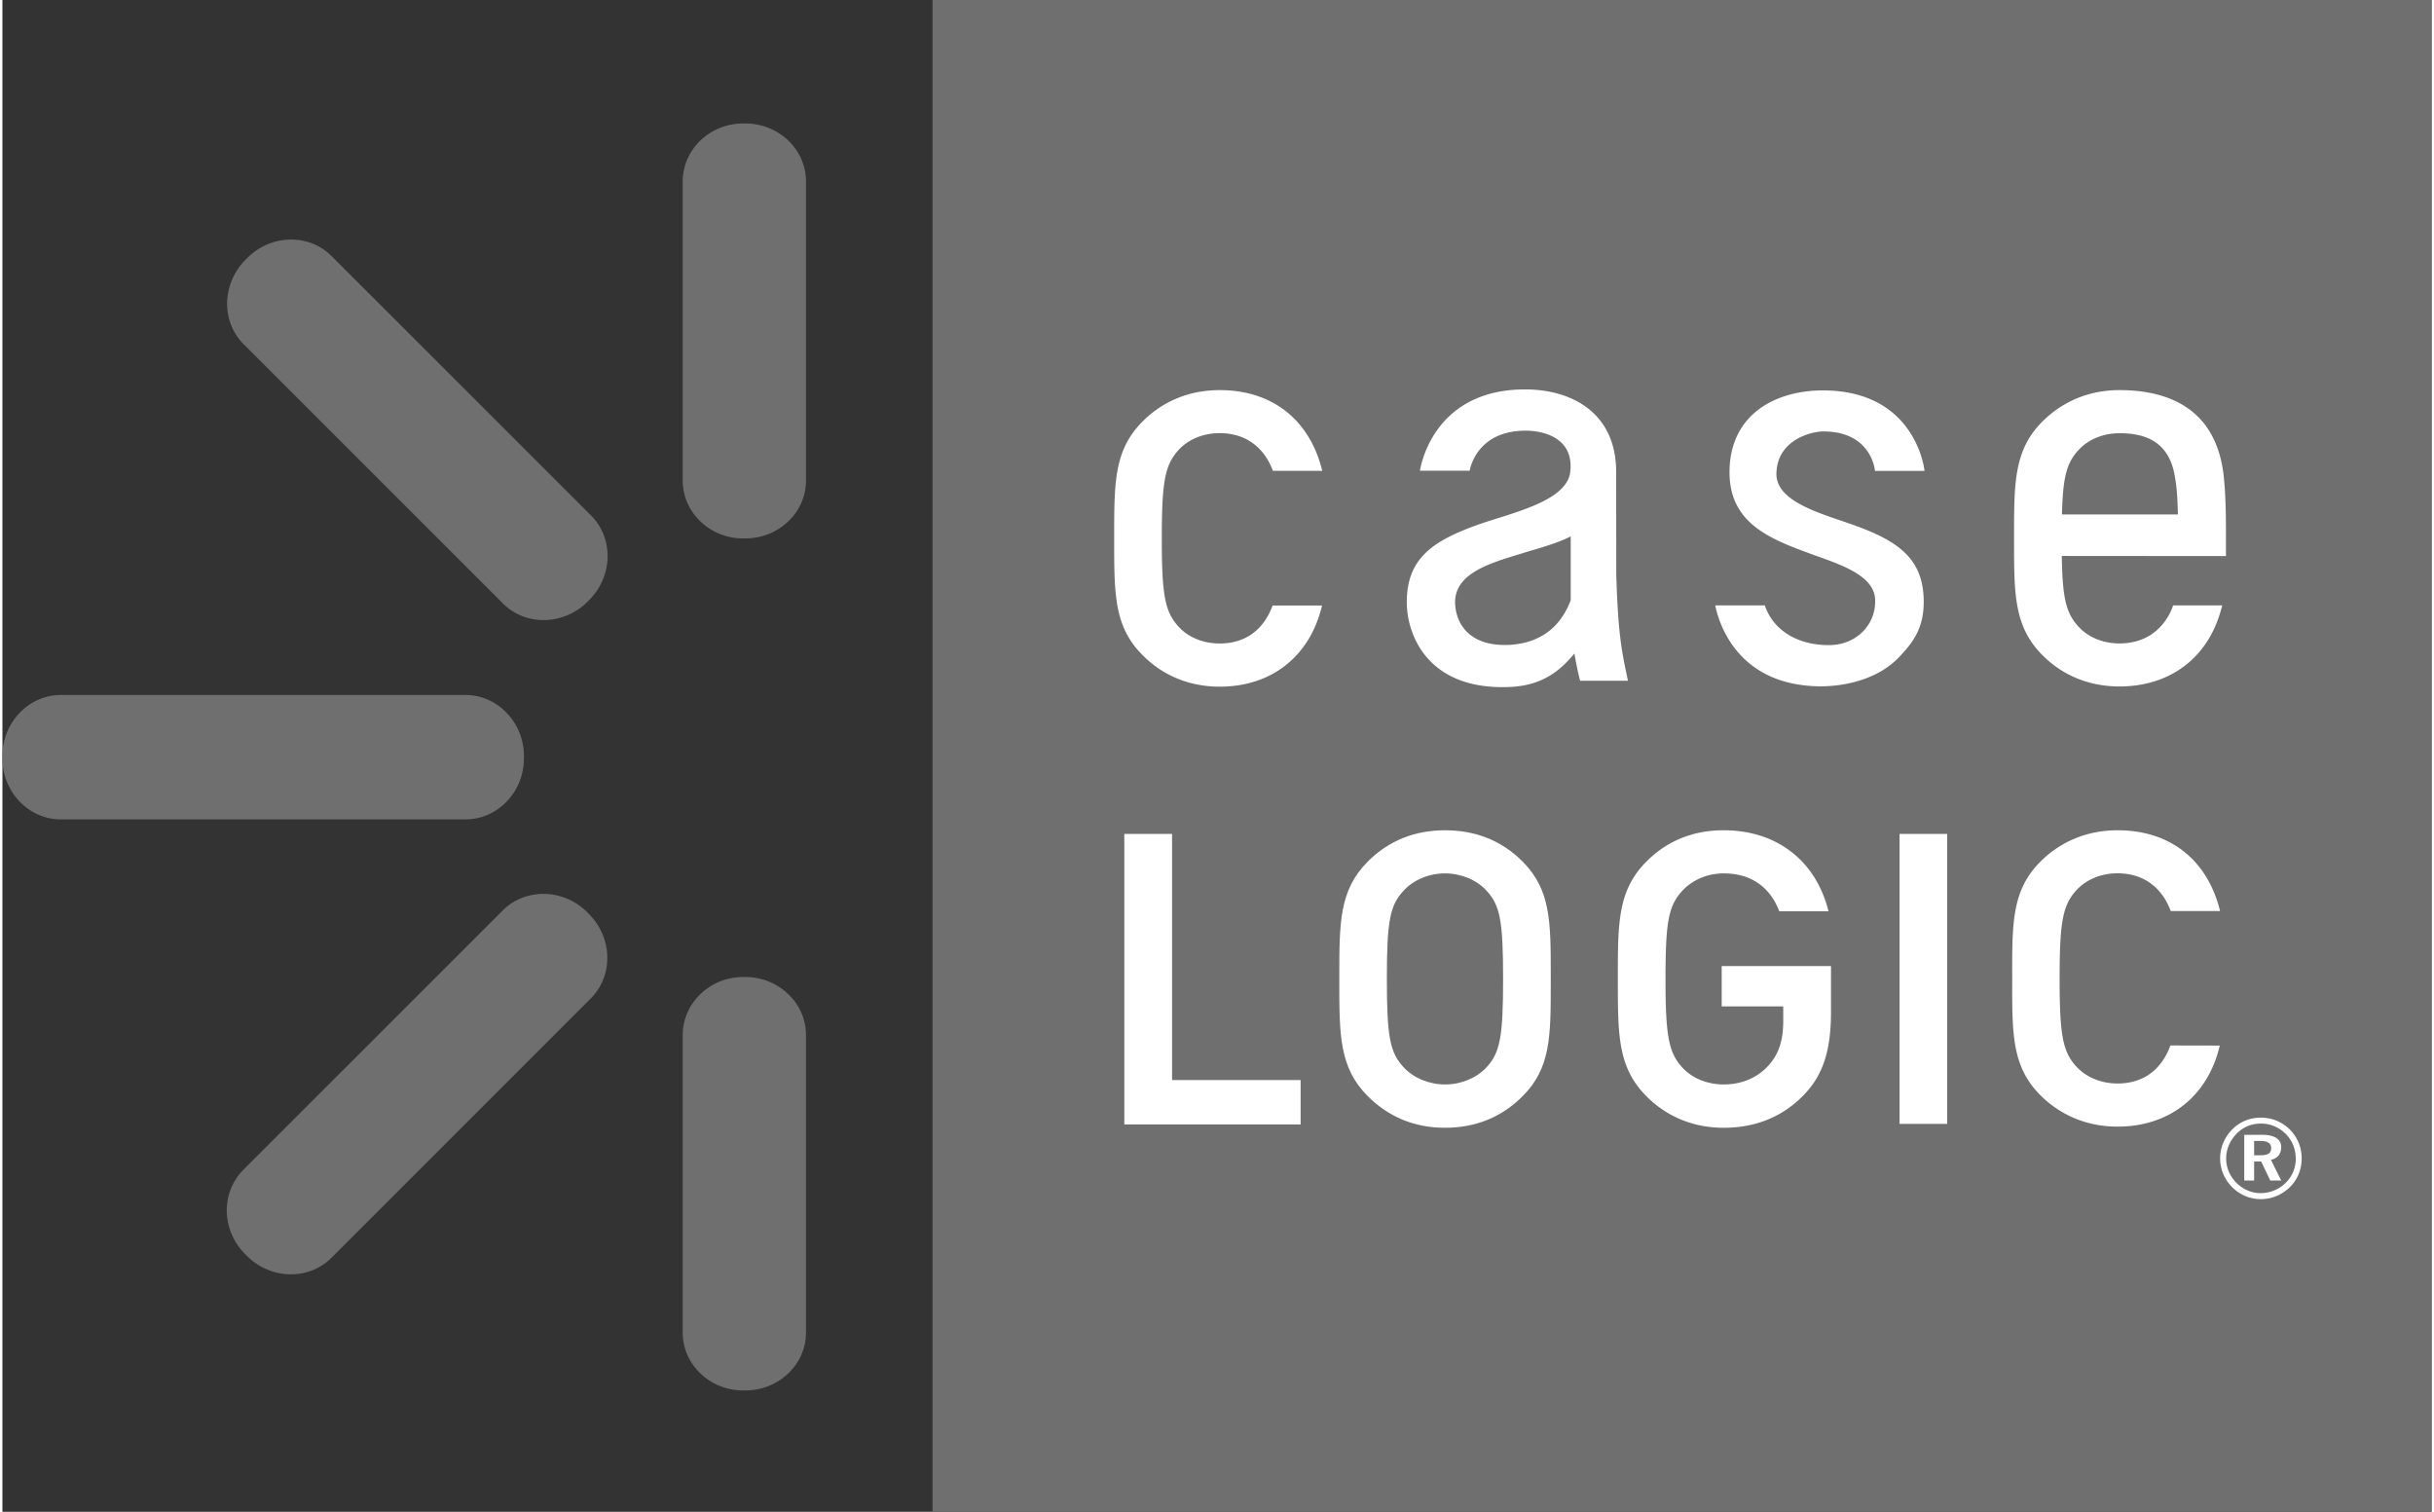
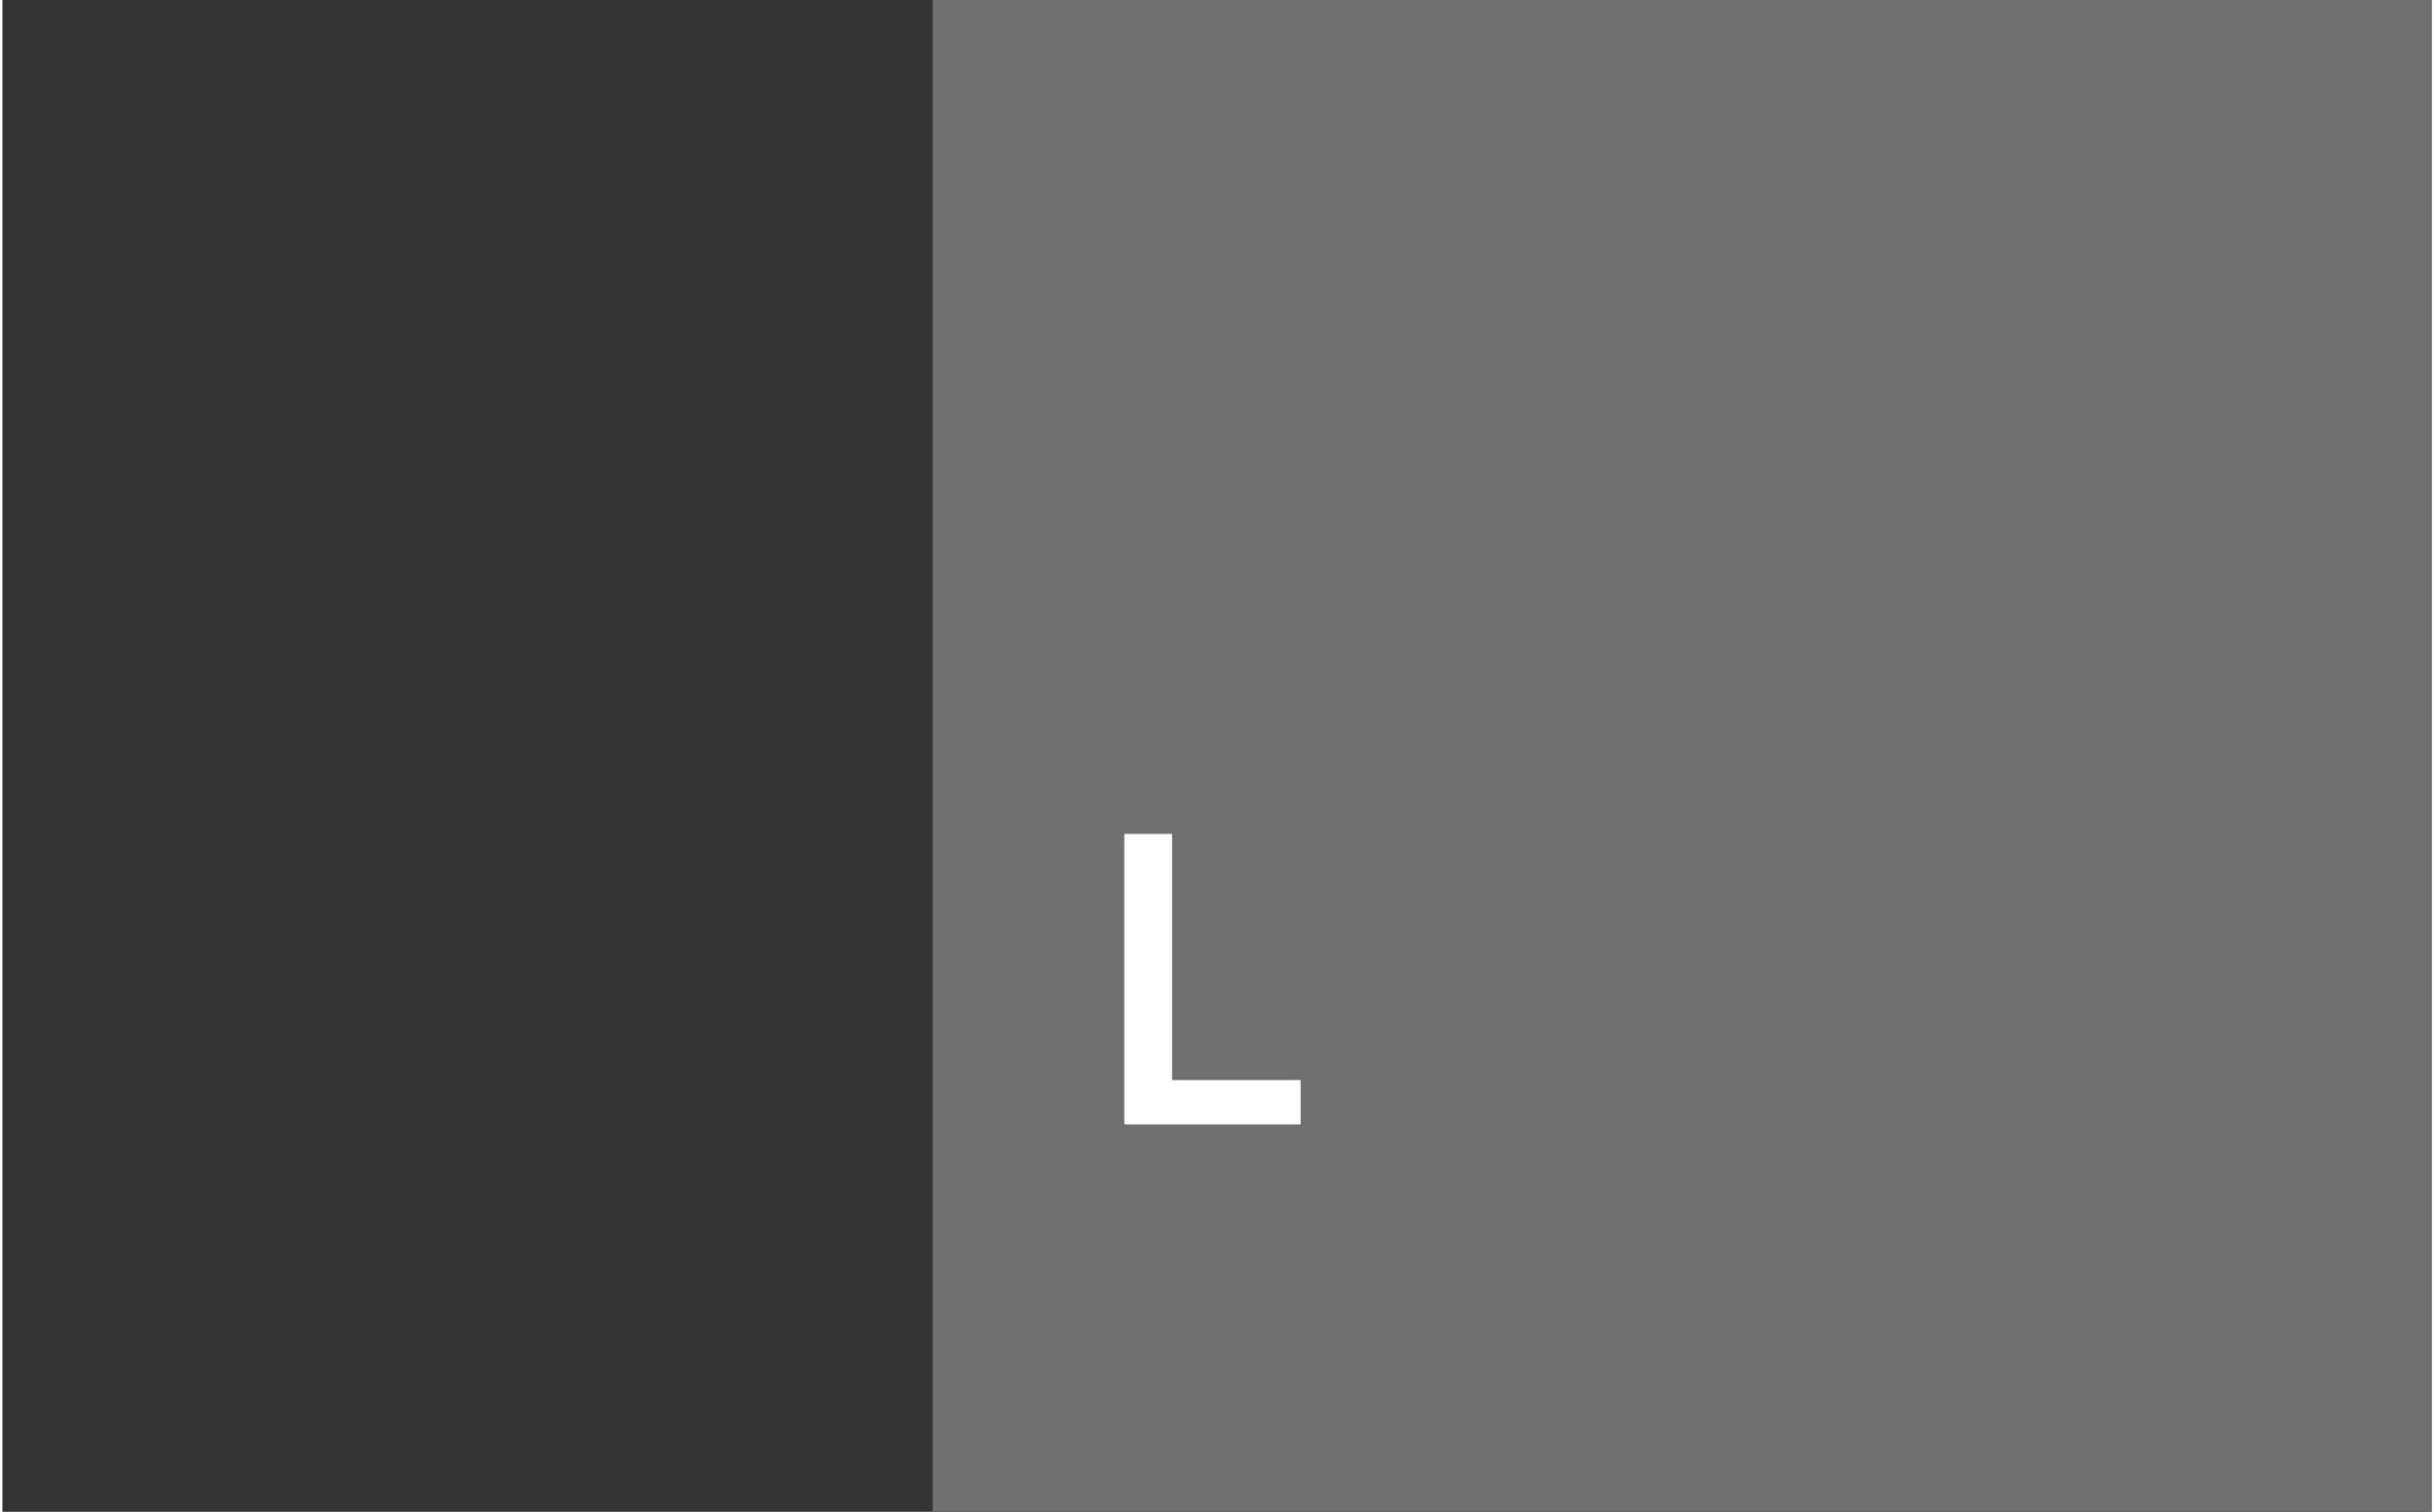
<svg xmlns="http://www.w3.org/2000/svg" xml:space="preserve" fill-rule="evenodd" clip-rule="evenodd" image-rendering="optimizeQuality" shape-rendering="geometricPrecision" text-rendering="geometricPrecision" viewBox="0 0 487.31 303.28" width="161" height="100">
  <rect x="0" y="0" width="487.31" height="303.28" fill="#333333" stroke="none" />
  <defs>
    <style>
    .fil0 {fill:#706F6F;fill-rule:nonzero}
    .fil1 {fill:white;fill-rule:nonzero}
   </style>
  </defs>
  <g id="Vrstva_x0020_1">
    <path d="M186.6 303.28 487.31 303.28 487.31 0 186.6 0z" class="fil0" />
-     <path d="M0 152.13c0 3.38 1.32 6.44 3.45 8.66 2.13 2.22 5.06 3.59 8.28 3.59h81.15c3.23 0 6.17-1.37 8.28-3.59 2.14-2.22 3.46-5.28 3.46-8.66v-.47c0-3.37-1.32-6.44-3.46-8.64-2.11-2.24-5.05-3.6-8.28-3.6H11.73c-3.22 0-6.15 1.36-8.28 3.6-2.13 2.2-3.45 5.27-3.45 8.64v.47zM136.47 96.4c0 3.21 1.37 6.11 3.56 8.2 2.19 2.11 5.21 3.41 8.57 3.41H149.05c3.34 0 6.38-1.3 8.59-3.41 2.21-2.09 3.56-4.99 3.56-8.2V36.39c0-3.19-1.35-6.1-3.56-8.21-2.21-2.1-5.25-3.41-8.59-3.41h-.44c-3.35 0-6.39 1.31-8.58 3.41-2.19 2.11-3.56 5.02-3.56 8.21V96.4zM136.47 267.32c0 3.22 1.37 6.11 3.56 8.2 2.19 2.11 5.21 3.41 8.57 3.41H149.05c3.34 0 6.38-1.3 8.59-3.41 2.21-2.09 3.56-4.98 3.56-8.2V207.64c0-3.2-1.35-6.13-3.56-8.21-2.21-2.13-5.25-3.43-8.59-3.43h-.44c-3.35 0-6.39 1.3-8.58 3.43-2.19 2.08-3.56 5.01-3.56 8.21V267.32zM45.01 242.79c0 3.31 1.32 6.43 3.72 8.84l.29.29c4.8 4.8 12.41 4.98 16.99.4l52.01-52.02c4.59-4.57 4.4-12.17-.38-16.96l-.3-.32c-4.79-4.79-12.41-4.94-16.98-.37l-52.01 52a11.534 11.534 0 0 0-3.34 8.14zM57.92 48.06c-3.3 0-6.43 1.32-8.83 3.72l-.3.3c-4.79 4.81-4.96 12.41-.39 16.98l52.01 52c4.57 4.59 12.2 4.41 16.98-.36l.32-.33c4.78-4.79 4.94-12.38.37-16.97L66.07 51.41c-2.17-2.17-5.03-3.35-8.15-3.35z" class="fil0" />
    <path d="M260.43 225.57 225.06 225.57 225.06 167.29 234.64 167.29 234.64 216.67 260.43 216.67z" class="fil1" />
-     <path d="M297.74 214.09c-1.99 2.17-5.13 3.46-8.33 3.46-3.22 0-6.34-1.29-8.33-3.46-2.74-2.95-3.35-6.11-3.35-17.72 0-11.6.61-14.75 3.35-17.68 1.99-2.19 5.09-3.48 8.33-3.48 3.2 0 6.34 1.29 8.33 3.48 2.71 2.93 3.31 6.08 3.31 17.68 0 11.61-.6 14.77-3.31 17.72zm7.22-41.26c-4.17-4.18-9.4-6.27-15.55-6.27-6.12 0-11.32 2.09-15.5 6.27-5.72 5.73-5.72 12.26-5.72 23.07v.97c0 10.79 0 17.32 5.72 23.04 4.2 4.19 9.39 6.33 15.5 6.33 6.15 0 11.38-2.14 15.55-6.33 5.65-5.64 5.65-12.04 5.65-22.66v-1.74c0-10.6 0-17-5.65-22.68z" class="fil1" />
-     <path d="M390.14 225.46 380.58 225.46 380.58 167.29 390.14 167.29z" class="fil1" />
-     <path d="M416.08 214c1.98 2.13 4.98 3.36 8.23 3.36 5.13 0 8.81-2.72 10.61-7.63l9.9.02c-2.37 10.11-10.05 16.26-20.51 16.26-6 0-11.33-2.19-15.45-6.27-5.7-5.7-5.7-12.21-5.68-22.97v-.99c-.02-10.75-.02-17.25 5.68-22.95 4.1-4.08 9.45-6.27 15.45-6.27 10.36 0 17.8 5.71 20.45 15.72l.11.48h-9.89l-.09-.25c-1.86-4.72-5.6-7.32-10.58-7.32-3.25 0-6.25 1.22-8.23 3.37-2.75 2.99-3.39 6.31-3.39 17.72 0 11.44.64 14.74 3.39 17.72zM235.95 125.72c1.96 2.16 4.97 3.37 8.25 3.37 5.13 0 8.82-2.73 10.61-7.62h9.92c-2.4 10.14-10.07 16.28-20.53 16.28-6.02 0-11.36-2.18-15.45-6.3-5.72-5.7-5.72-12.19-5.72-22.97v-.98c0-10.77 0-17.26 5.72-22.97 4.09-4.1 9.43-6.27 15.45-6.27 10.34 0 17.82 5.73 20.45 15.71l.11.49h-9.88l-.1-.25c-1.84-4.72-5.64-7.32-10.58-7.32-3.28 0-6.29 1.23-8.25 3.38-2.74 2.99-3.37 6.3-3.37 17.72 0 11.45.63 14.74 3.37 17.73zM364.43 137.68c-15.57-.24-19.83-11.45-20.83-16.23h9.96c1.48 4.53 6 7.95 12.8 7.97 5.67.02 9.63-4.28 9.31-9.31-.32-4.92-7.59-7.05-12.84-8.98-8.03-2.95-16.36-6.05-16.36-16.36 0-11.77 9.39-16.45 18.71-16.45 18.82 0 20.41 16.14 20.41 16.14h-9.94s-.59-7.91-10.37-7.91c-2.23 0-9.26 1.57-9.4 8.44-.12 5.77 9.28 8.1 15.61 10.38 8.87 3.2 13.94 6.73 13.94 15.38 0 5.18-2.05 8.09-5.04 11.17-4.5 4.68-11.57 5.83-15.96 5.76zM413.16 103.2c.19-7.46.92-10.34 3.33-12.92 1.95-2.15 4.97-3.37 8.21-3.37 5.67 0 10.19 2 11.19 9.17.3 1.64.45 3.83.53 7.12h-23.26zm32.9 8.35v-3.37c0-4.46-.04-8.45-.37-11.83-1.09-13.35-9.87-18.09-20.99-18.09-5.99 0-11.32 2.19-15.43 6.27-5.72 5.72-5.72 12.22-5.72 22.99v.96c0 10.78 0 17.25 5.72 22.98 4.11 4.11 9.44 6.25 15.43 6.25 10.16 0 17.78-5.76 20.39-15.45l.23-.81h-9.86l-.2.58c-1.89 4.55-5.65 7.05-10.56 7.05-3.27 0-6.26-1.22-8.21-3.36-2.52-2.72-3.23-5.72-3.36-14.19l23.88.02h9.05zM366.83 202.89c0 7.79-1.54 12.61-5.31 16.62-4.24 4.45-9.69 6.73-16.22 6.73-6.02 0-11.4-2.19-15.49-6.32-5.74-5.75-5.74-12.27-5.74-23.1v-.88c0-10.84 0-17.36 5.74-23.11 4.16-4.18 9.39-6.27 15.49-6.27 10.43 0 18.24 5.87 20.9 15.75l.12.5h-9.86l-.11-.26c-1.92-4.78-5.75-7.34-11.05-7.34-3.23 0-6.24 1.28-8.28 3.47-2.78 3.01-3.39 6.16-3.39 17.69 0 11.5.64 14.81 3.39 17.8 1.98 2.15 5 3.38 8.28 3.38 3.67 0 6.91-1.39 9.13-3.97 1.96-2.22 2.82-4.95 2.82-8.82v-2.87H344.9v-8.09h21.93v9.09zM314.61 120.42c-2.4 6.34-7.17 8.67-12.35 8.95-7.02.33-10.39-3.26-10.81-7.88-.59-6.45 7.05-8.54 13.34-10.46 2.63-.83 7.08-1.98 9.82-3.43v12.82zm9.14-5.39-.02-20.35c0-11.85-8.87-16.56-18.28-16.56-18.89 0-21.08 16.31-21.08 16.31h9.98s1.08-7.51 10.27-8.01c4-.25 10.76 1.13 9.89 8.31-.76 6.01-12.37 8.29-18.72 10.61-8.93 3.21-14.06 6.76-14.06 15.46 0 6.59 4.25 17.84 20.9 17 6.39-.34 9.9-3.29 12.72-6.7 0 0 .56 3.27 1.15 5.46h9.6c-1.24-5.8-2.01-9.37-2.35-21.53zM458.86 238.17c-1.62 1.57-3.68 2.39-5.81 2.39-2.17 0-4.23-.87-5.8-2.45-1.51-1.57-2.36-3.58-2.36-5.72 0-2.18.88-4.27 2.47-5.86 1.55-1.53 3.49-2.32 5.69-2.32 2.25 0 4.29.84 5.88 2.44 1.51 1.55 2.32 3.55 2.32 5.74 0 2.24-.84 4.26-2.39 5.78zm-1.72-1.35h-2.19l-1.83-3.82h-1.41v3.82h-1.98v-9.17h3.54c2.57 0 3.87.87 3.87 2.5 0 1.31-.73 2.24-2.06 2.52l2.06 4.15zm.93-9.33c-1.37-1.36-3.07-2.09-4.98-2.09-1.91 0-3.56.68-4.86 1.99-1.37 1.39-2.13 3.15-2.13 5 0 1.83.72 3.53 2.03 4.87 1.33 1.34 3.07 2.09 4.84 2.09 1.93 0 3.68-.71 5.06-2.05a6.667 6.667 0 0 0 2.03-4.81c0-1.97-.68-3.66-1.99-5zm-5.17 1.39h-1.19v2.88H453c1.45 0 2.13-.42 2.13-1.41 0-1.04-.74-1.47-2.23-1.47z" class="fil1" />
  </g>
</svg>